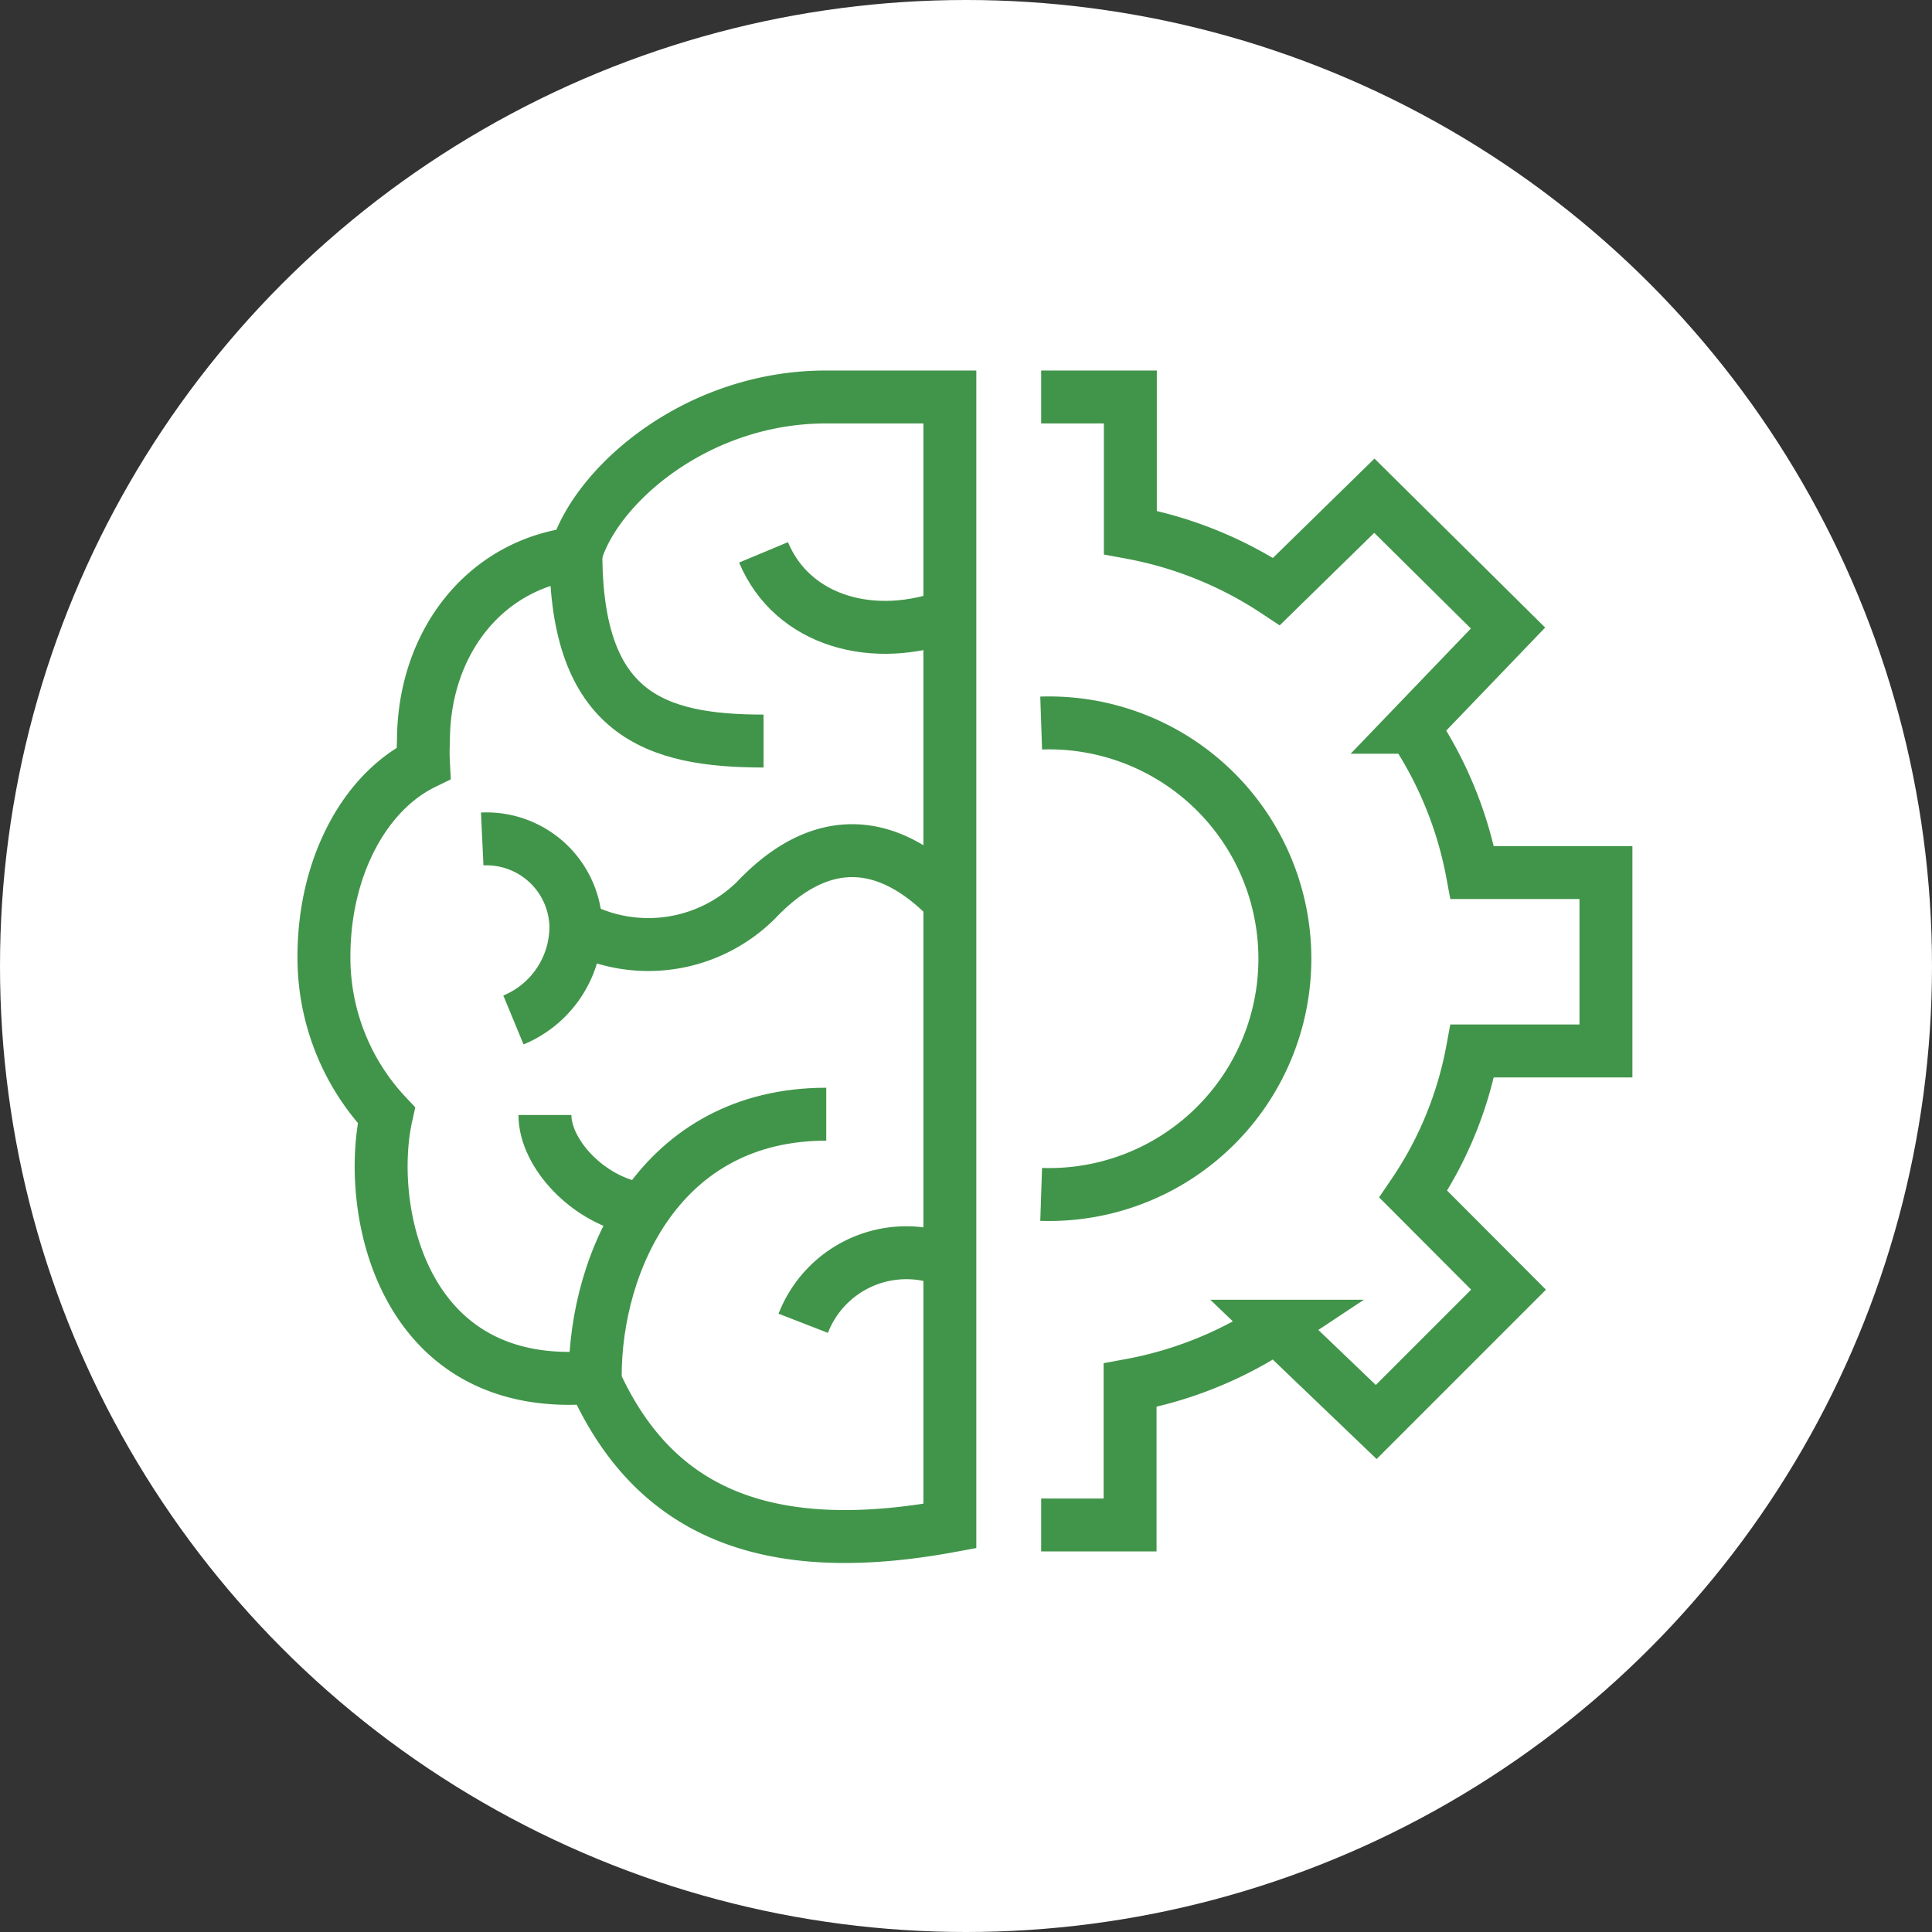
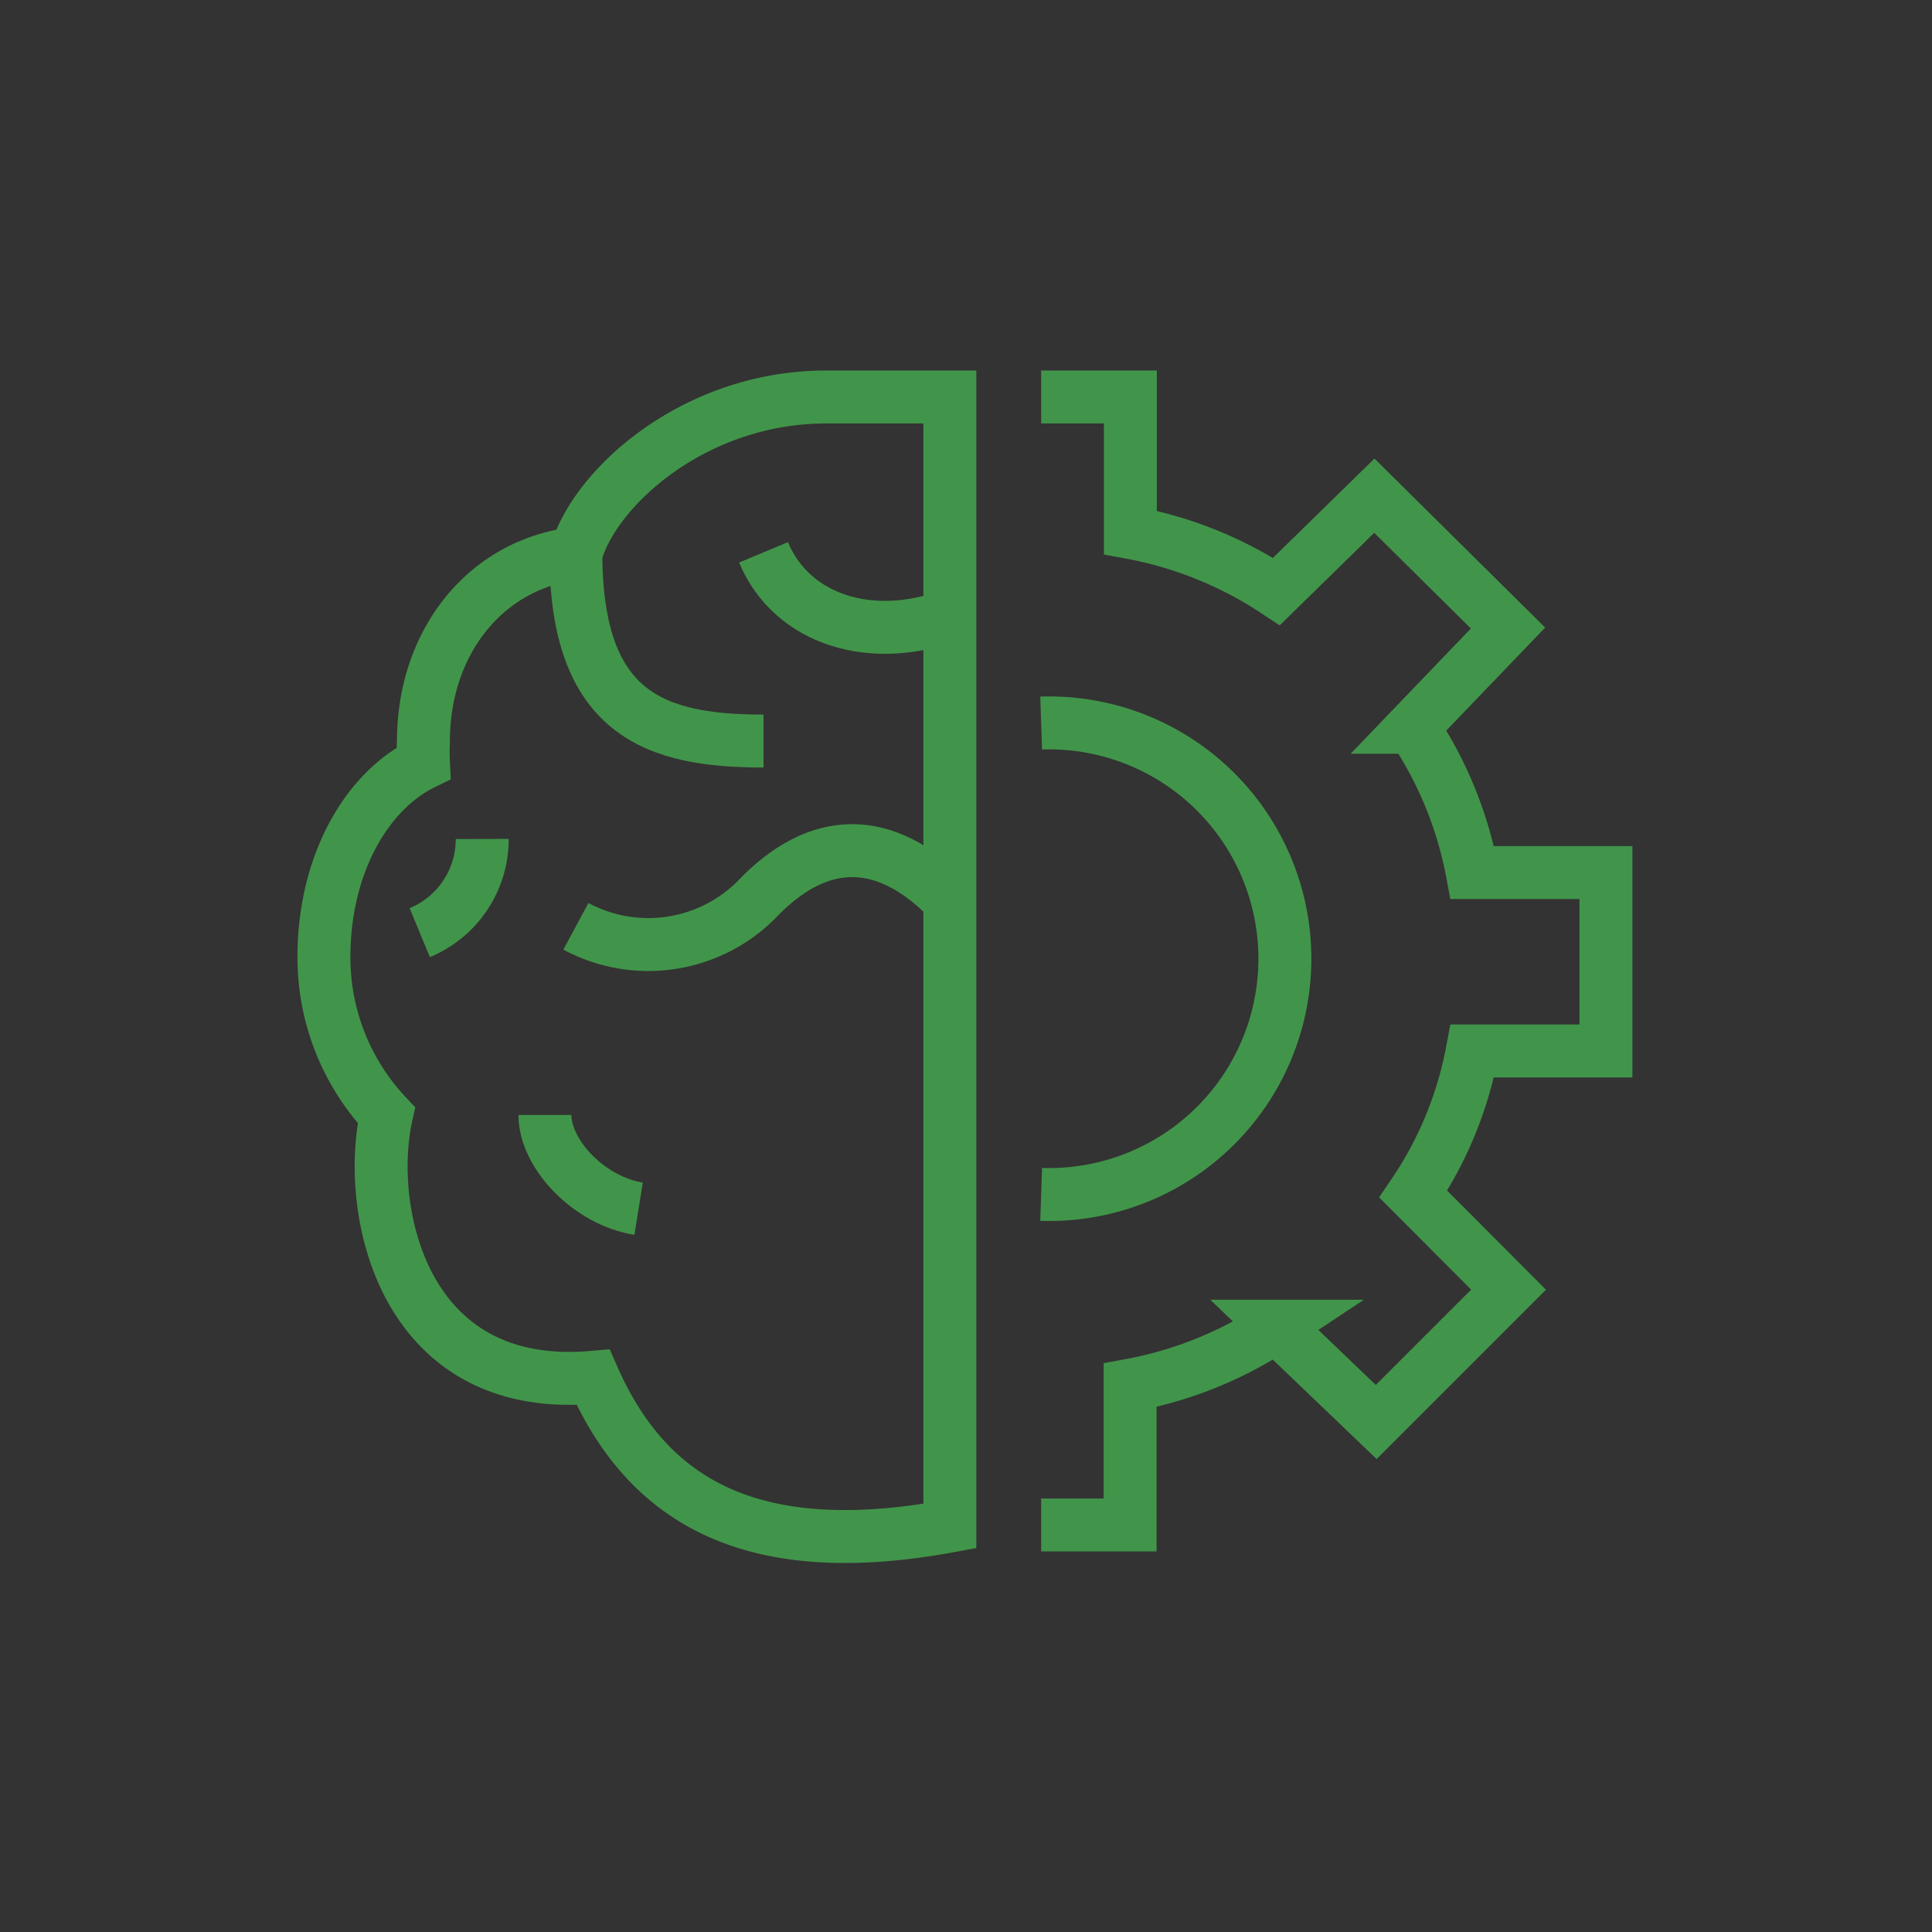
<svg xmlns="http://www.w3.org/2000/svg" viewBox="0 0 73 73">
  <rect x="0" y="0" width="73" height="73" fill="#333333" stroke="none" />
  <defs>
    <style>.cls-1{fill:#fff;}.cls-2{fill:none;stroke:#41954a;stroke-miterlimit:10;stroke-width:2px;}</style>
  </defs>
  <title>2</title>
  <g id="Layer_2" data-name="Layer 2">
    <g id="Layer_1-2" data-name="Layer 1">
-       <circle class="cls-1" cx="36.5" cy="36.5" r="36.5" />
      <path class="cls-2" d="M31.21,15c-4.9,0-8.69,3.34-9.45,5.91C18.32,21.32,16,24.29,16,28a7.94,7.94,0,0,0,0,.84c-2.23,1.09-3.76,3.94-3.76,7.3a8.7,8.7,0,0,0,2.36,6c-.79,3.54.58,10.54,7.81,9.9,2.07,4.7,6,7,13.48,5.62V15Z" />
      <path class="cls-2" d="M28.85,28c-4.09,0-7.09-1-7.09-7.09" />
      <path class="cls-2" d="M21.76,35A5.78,5.78,0,0,0,28.58,34c2.26-2.38,4.8-2.6,7.36.08" />
      <path class="cls-2" d="M35.94,23.23c-2.92,1.11-6,.25-7.09-2.36" />
-       <path class="cls-2" d="M36,47.72A4.18,4.18,0,0,0,30.35,50" />
      <path class="cls-2" d="M24.13,45.67c-1.88-.3-3.54-2.07-3.54-3.54" />
-       <path class="cls-2" d="M22.49,52c0-4.32,2.45-9.9,8.73-9.9" />
      <path class="cls-2" d="M39.34,15h3.37v5.12a14.82,14.82,0,0,1,5.52,2.23l3.7-3.62,5.05,5-3.6,3.75a14.67,14.67,0,0,1,2.25,5.49h5.05v6.74H55.63a14.26,14.26,0,0,1-2.23,5.41L57,48.73l-5,5-3.78-3.62a14.82,14.82,0,0,1-5.52,2.23v5.28H39.34" />
      <path class="cls-2" d="M39.34,45.13a8.91,8.91,0,1,0,0-17.81" />
-       <path class="cls-2" d="M18.22,31.7A3.38,3.38,0,0,1,21.76,35a3.82,3.82,0,0,1-2.36,3.54" />
+       <path class="cls-2" d="M18.22,31.7a3.82,3.82,0,0,1-2.36,3.54" />
    </g>
  </g>
</svg>